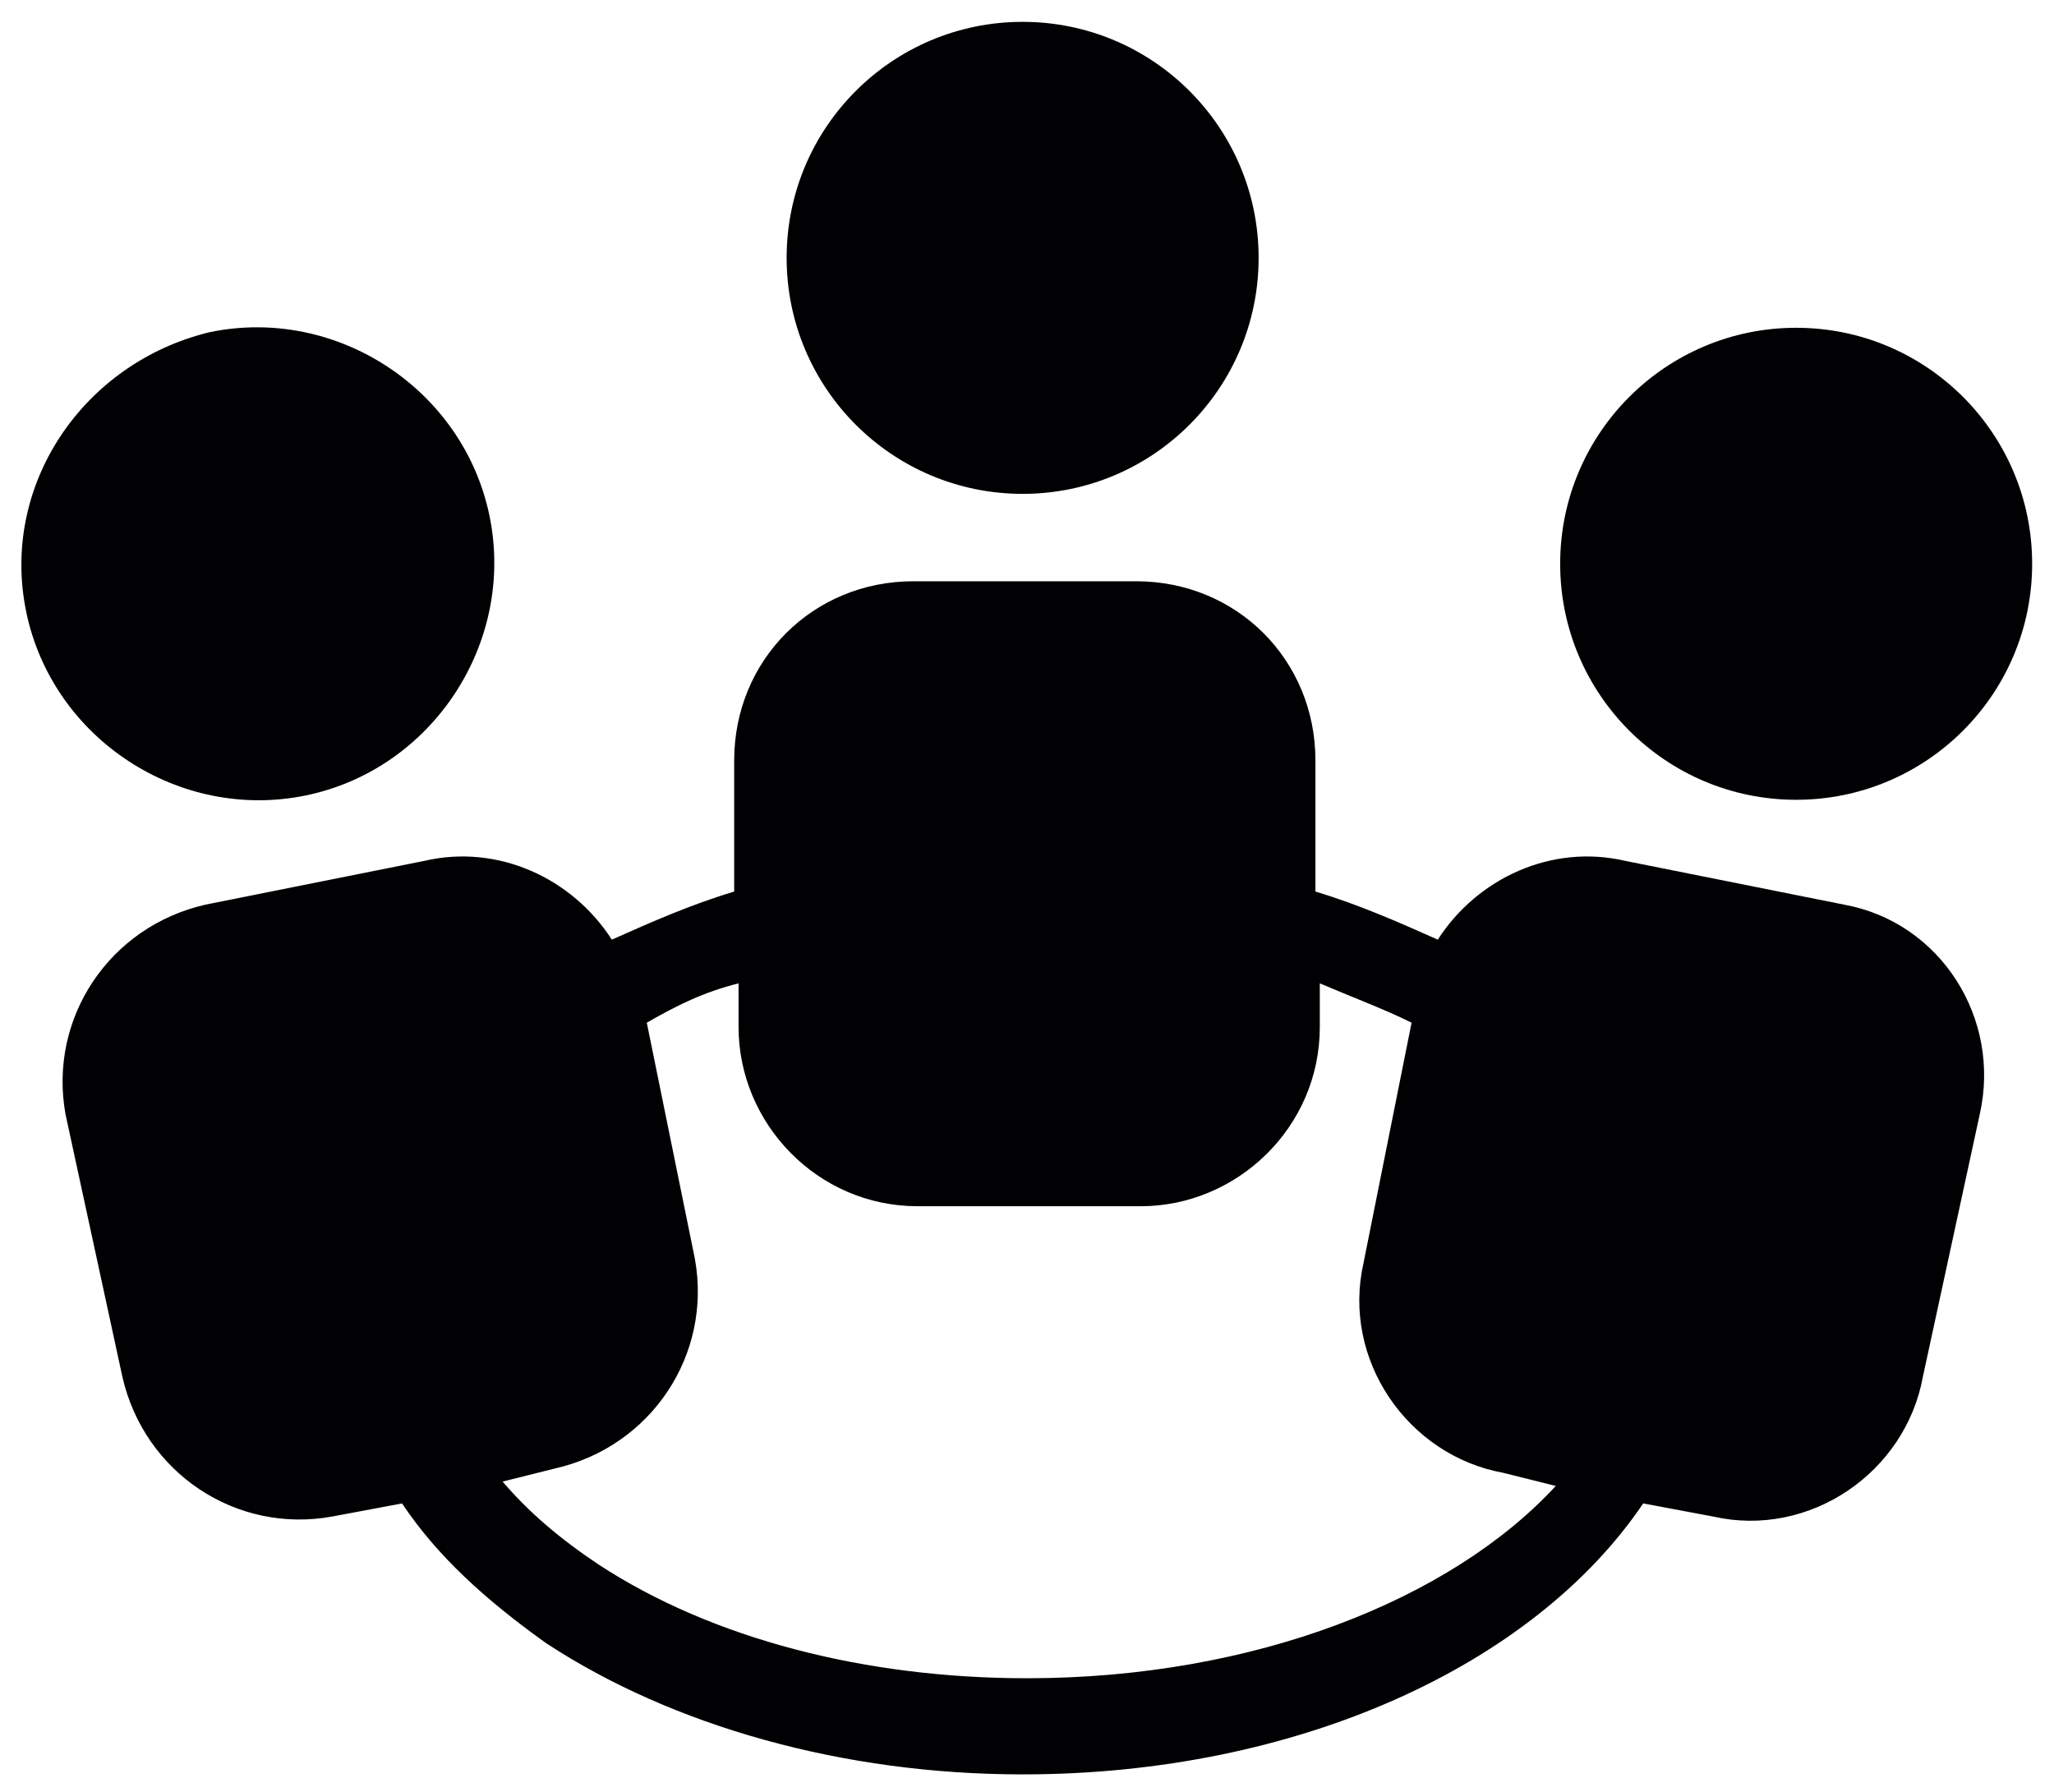
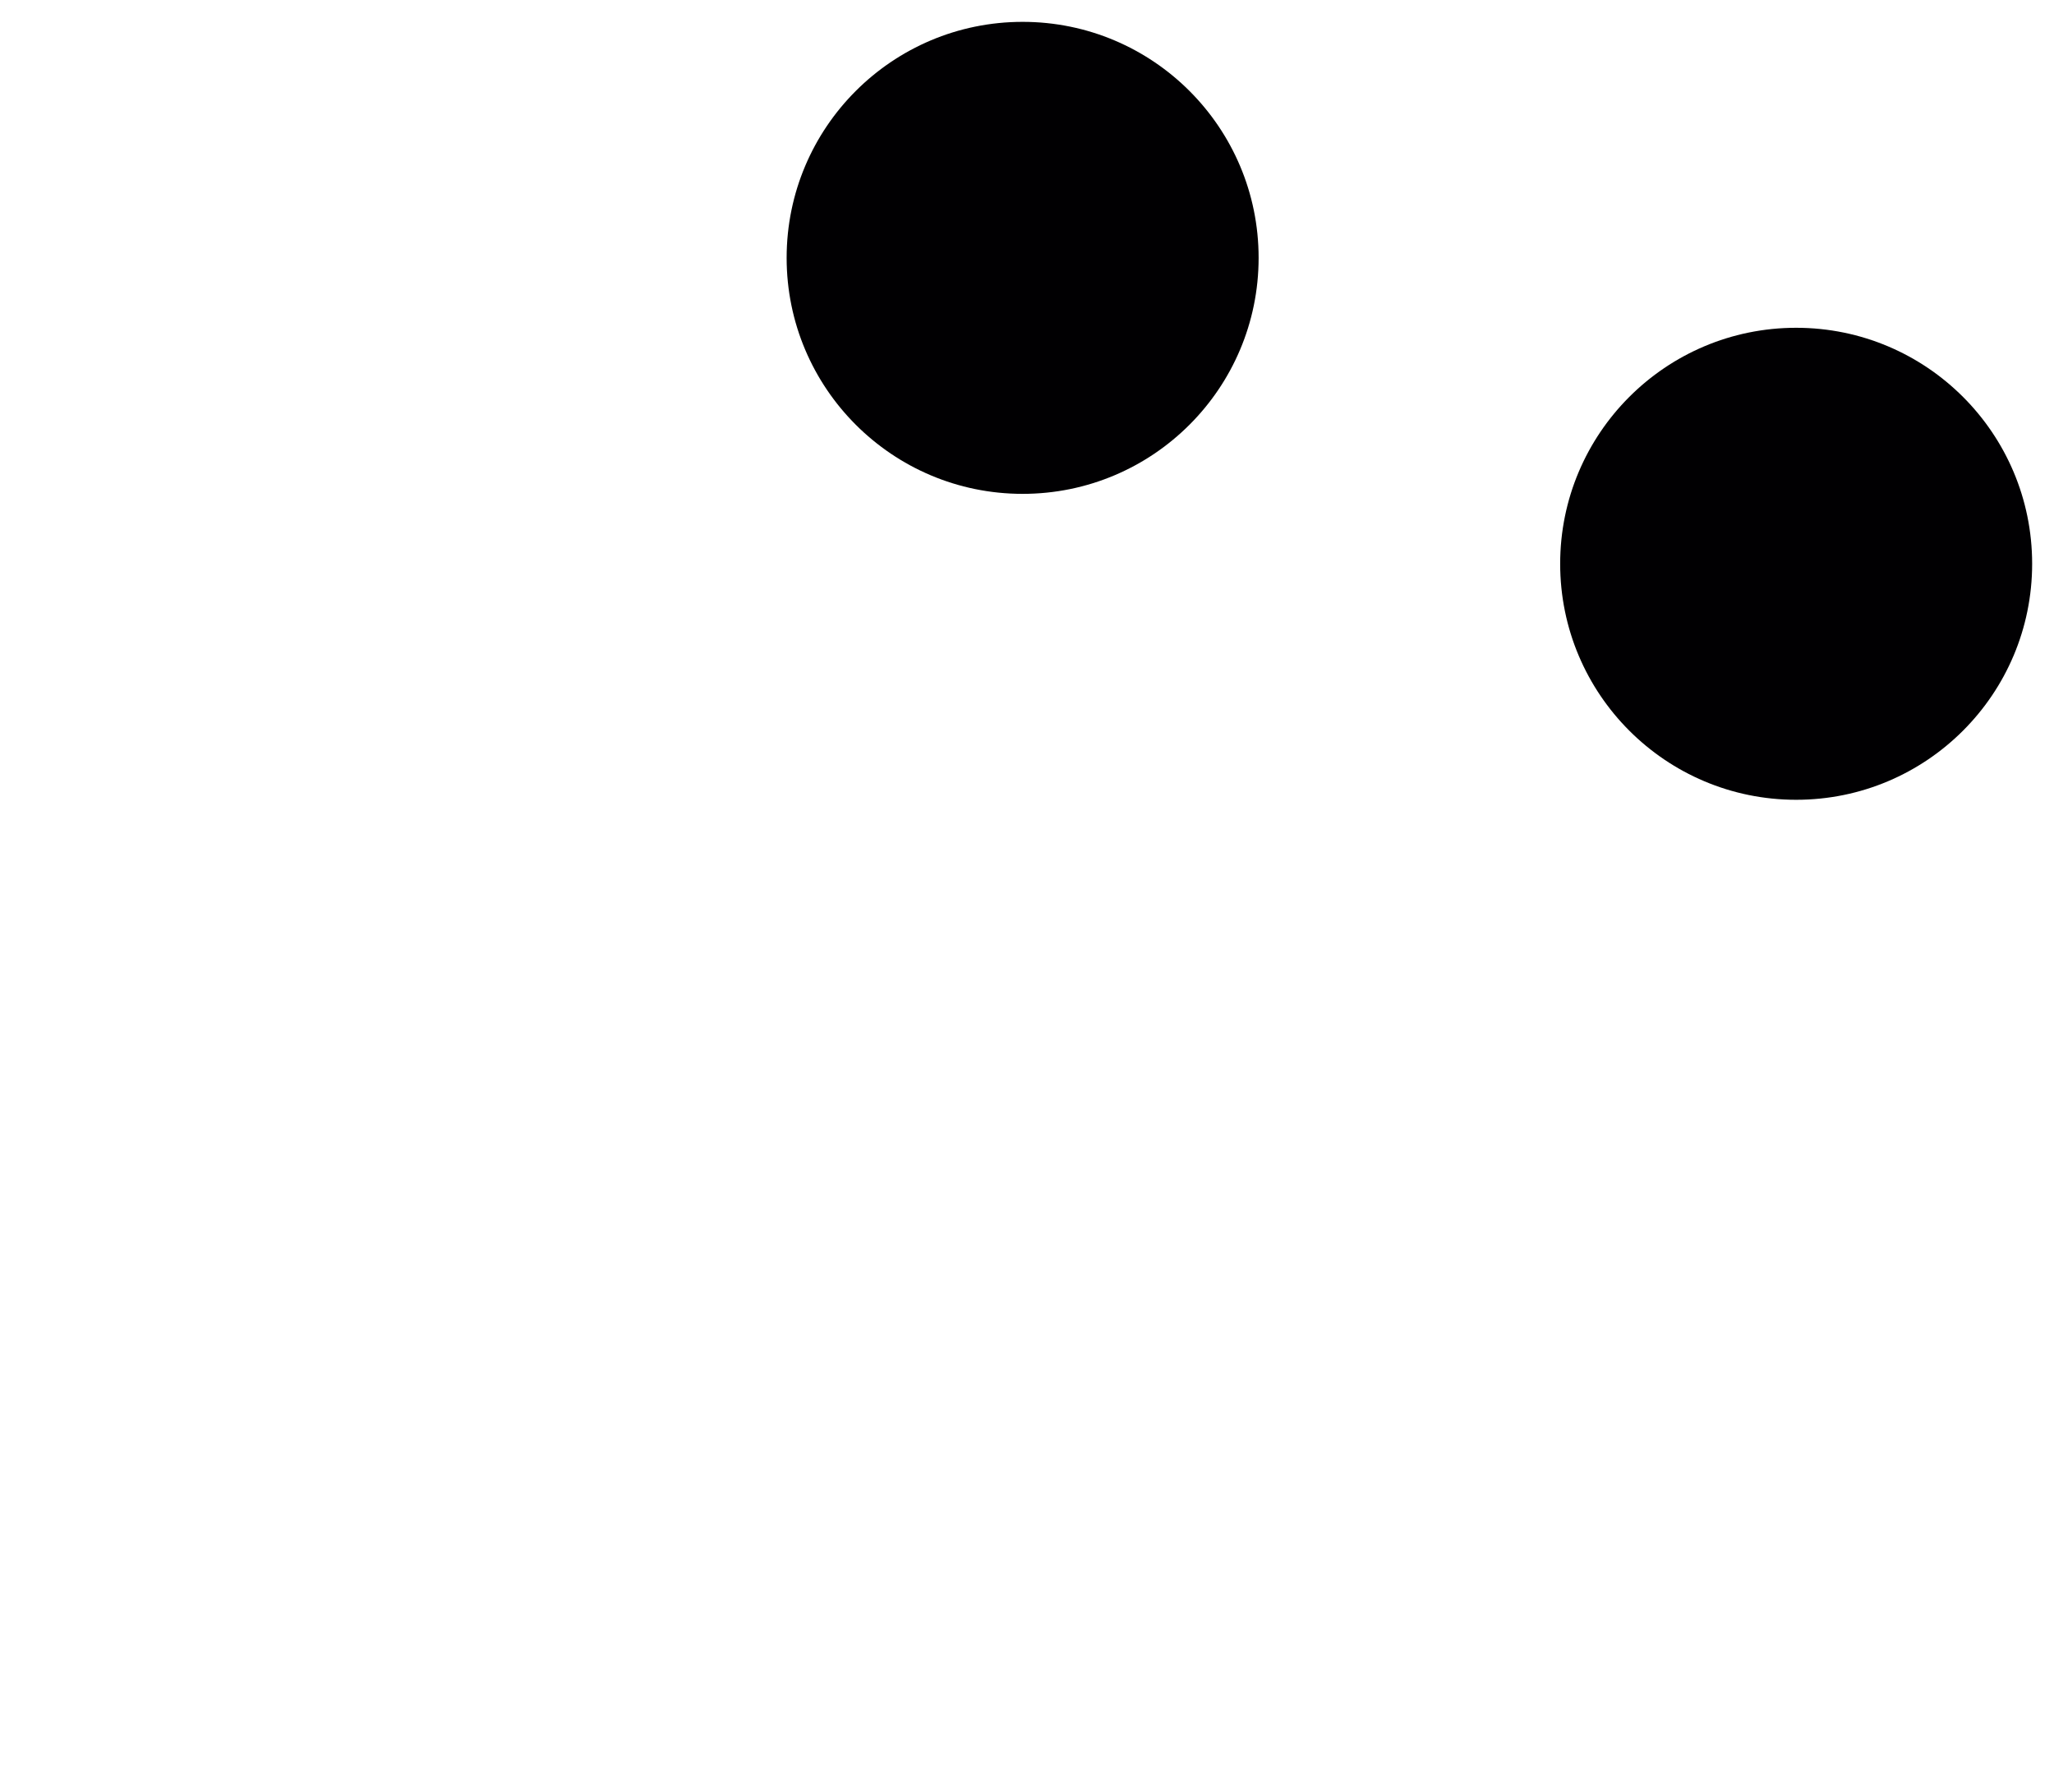
<svg xmlns="http://www.w3.org/2000/svg" version="1.1" id="Layer_1" x="0px" y="0px" width="47px" height="41px" viewBox="0 0 47 41" style="enable-background:new 0 0 47 41;" xml:space="preserve">
  <g>
    <g>
      <g>
        <circle id="XMLID_5_" style="fill:#010002;" cx="23.4" cy="5.9" r="5.4" />
-         <path style="fill:#010002;" d="M42.2,20.7l-5-1c-1.7-0.4-3.4,0.4-4.3,1.8c-0.9-0.4-1.8-0.8-2.8-1.1v-3c0-2.3-1.8-4.1-4.1-4.1     h-5.1c-2.3,0-4.1,1.8-4.1,4.1v3c-1,0.3-1.9,0.7-2.8,1.1c-0.9-1.4-2.6-2.2-4.3-1.8l-5,1c-2.2,0.5-3.6,2.6-3.2,4.8l1.3,6     c0.5,2.2,2.6,3.6,4.8,3.2l1.6-0.3c0.8,1.2,1.9,2.2,3.3,3.2c2.9,1.9,6.8,3,10.9,3c6.3,0,11.7-2.5,14.2-6.2l1.6,0.3     c2.2,0.5,4.4-1,4.8-3.2l1.3-6C45.8,23.3,44.4,21.1,42.2,20.7z M23.5,38.4c-3.7,0-7.2-0.9-9.8-2.6c-0.9-0.6-1.6-1.2-2.2-1.9     l1.2-0.3c2.2-0.5,3.6-2.6,3.2-4.8l-1.1-5.4c0.7-0.4,1.3-0.7,2.1-0.9v1c0,2.2,1.8,4.1,4.1,4.1h5.1c2.2,0,4.1-1.8,4.1-4.1v-1     c0.7,0.3,1.5,0.6,2.1,0.9l-1.1,5.5c-0.5,2.2,1,4.4,3.2,4.8l1.2,0.3C33.2,36.6,28.7,38.4,23.5,38.4z" />
        <circle id="XMLID_2_" style="fill:#010002;" cx="41.1" cy="12.9" r="5.4" />
-         <path id="XMLID_1_" style="fill:#010002;" d="M7,18.2c2.9-0.6,4.8-3.5,4.2-6.4c-0.6-2.9-3.5-4.8-6.4-4.2C1.9,8.3,0,11.1,0.6,14     C1.2,16.9,4.1,18.8,7,18.2z" />
      </g>
    </g>
  </g>
</svg>